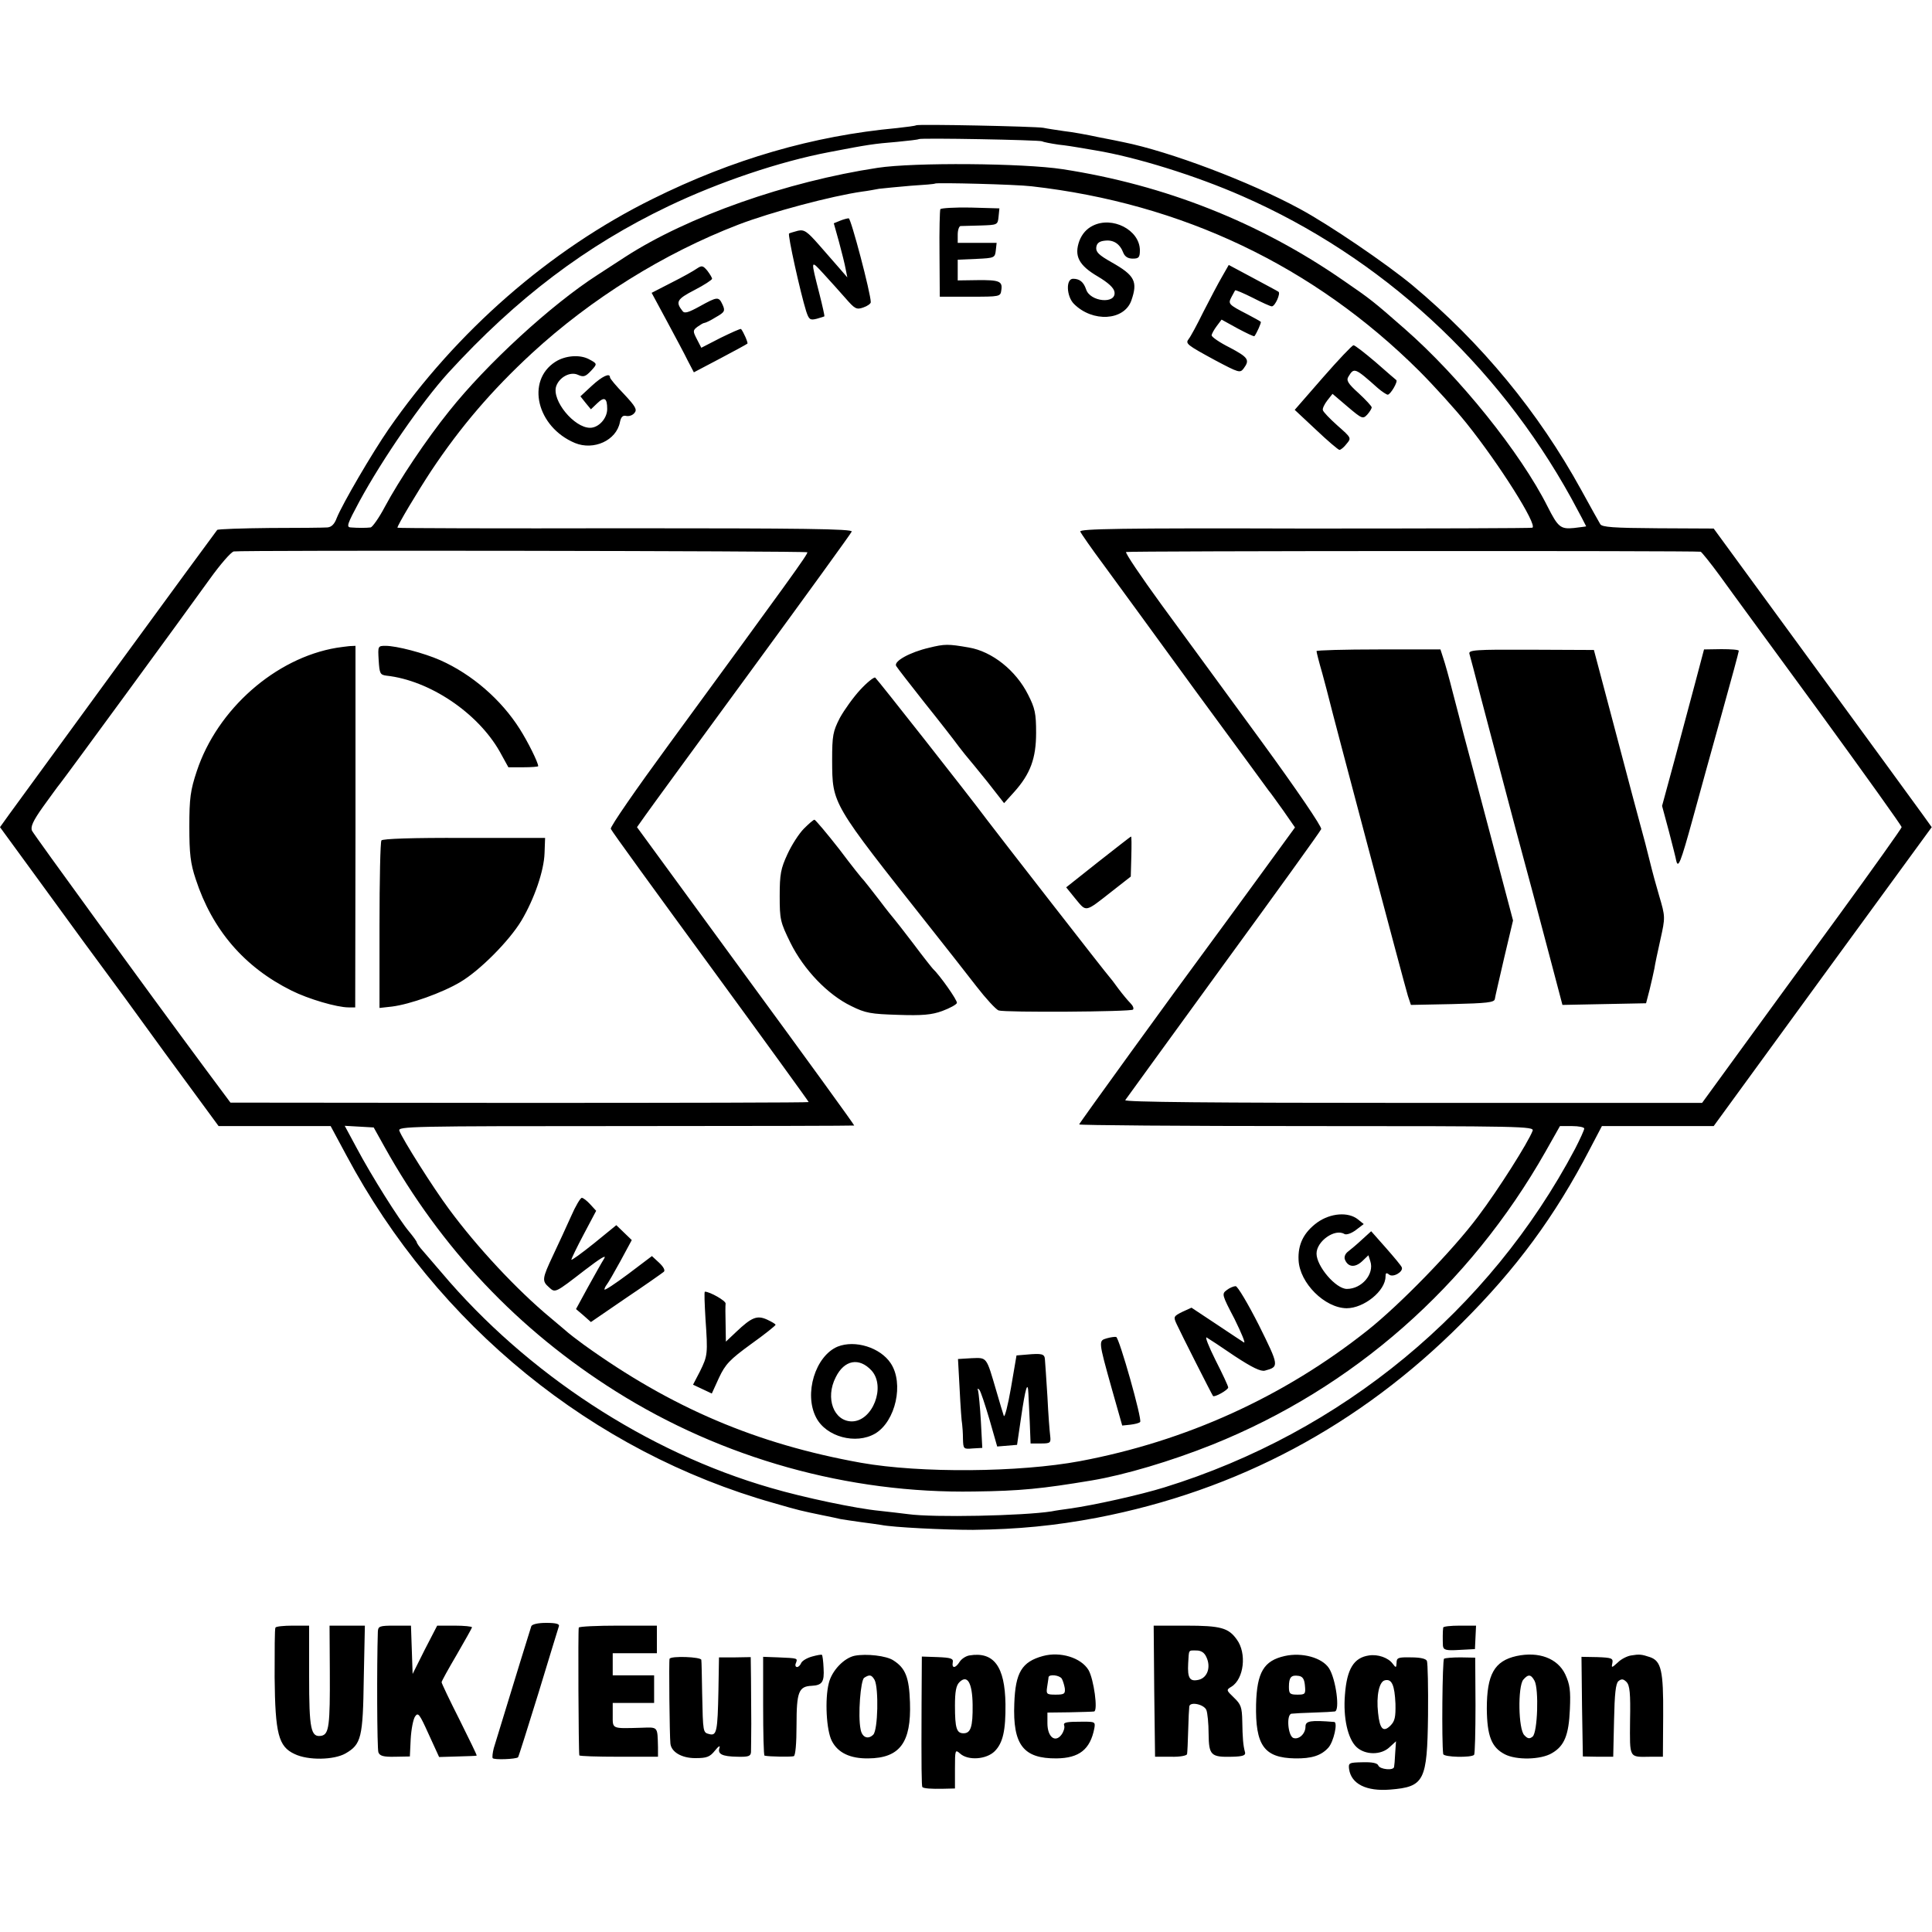
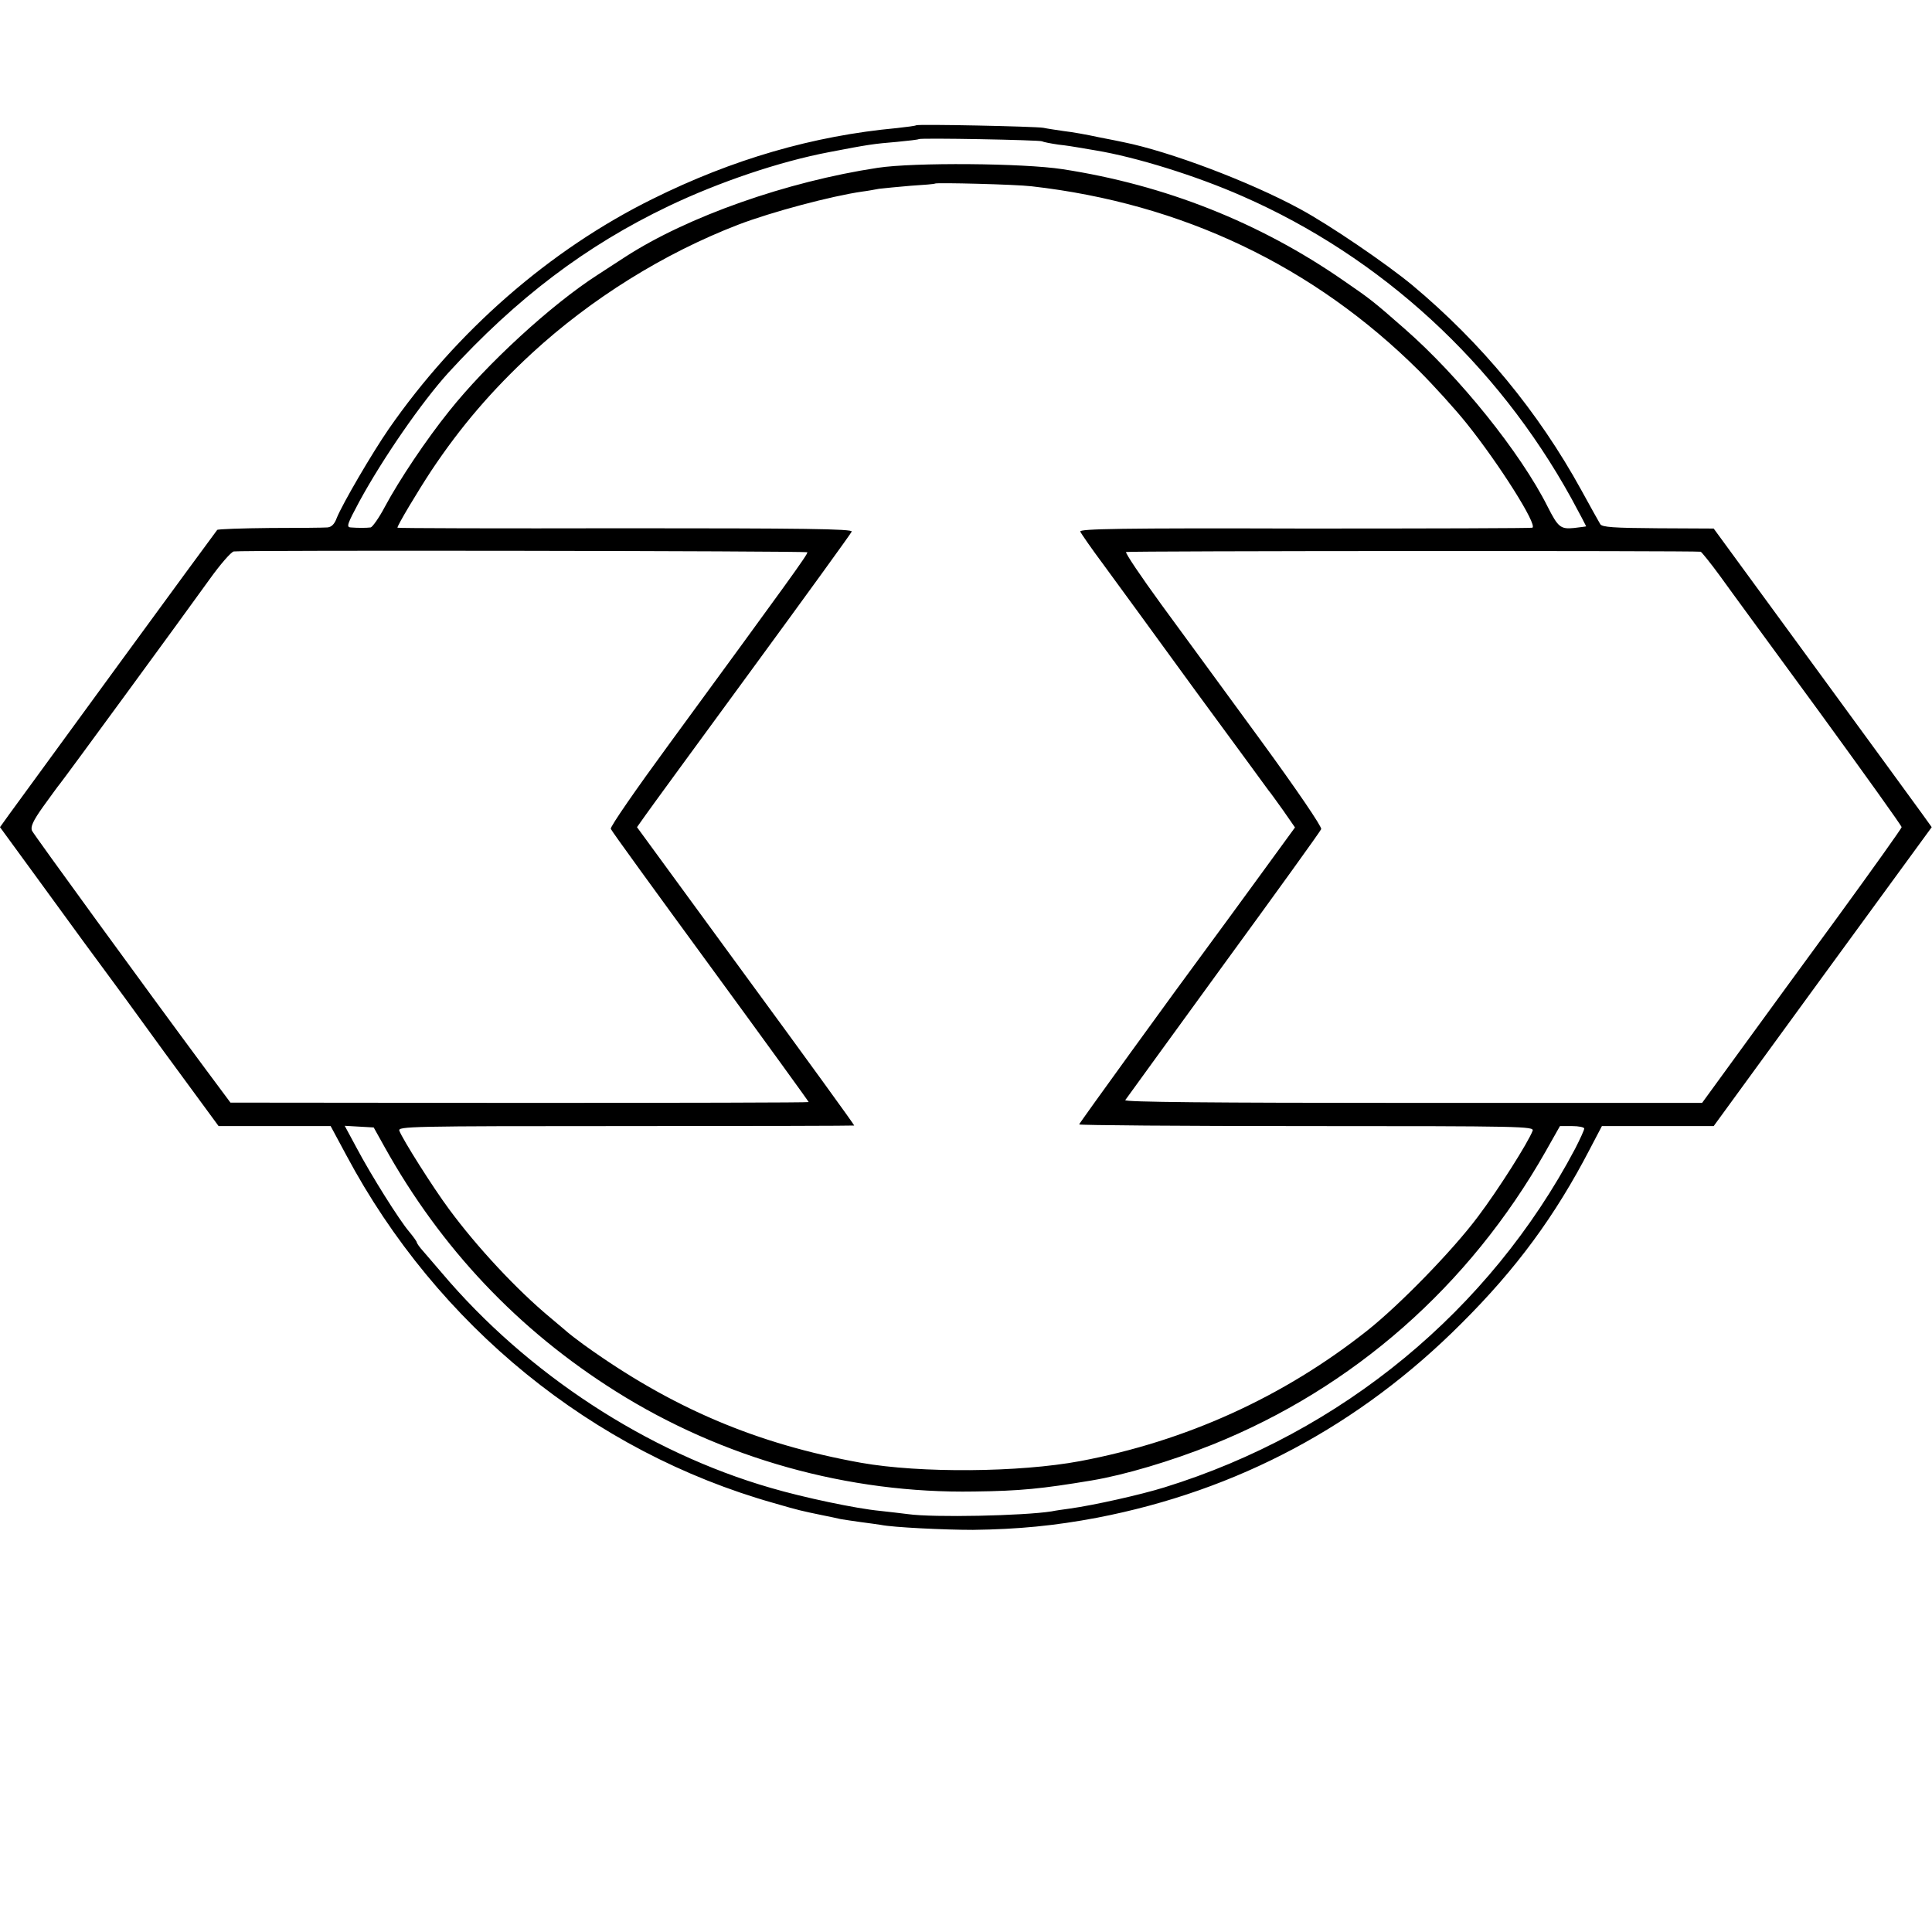
<svg xmlns="http://www.w3.org/2000/svg" version="1" width="933.333" height="933.333" viewBox="0 0 700 700" preserveAspectRatio="xMinyMin">
  <path d="M331.9 45.4c-.2.2-3.3.6-6.9 1-30.4 2.8-59.6 11.3-88.6 25.7-37.2 18.4-71 47.9-95.6 83.4-6 8.7-16.7 27-18.8 32.2-.8 2.2-1.9 3.3-3.4 3.4-1.1.1-10.5.2-20.8.2-10.2.1-18.8.4-19.1.7-.5.5-69.7 95.2-75.4 103.1L0 299.7l13.8 18.9c14.4 19.8 21.5 29.5 24.5 33.5 1 1.3 10.6 14.4 21.3 29.2L79.2 408h40.6l5.7 10.6c32.9 61.7 89.3 107.5 154.9 126 9.3 2.7 9.9 2.8 17.6 4.4 2.5.5 5.4 1.1 6.6 1.4 1.2.2 4.5.7 7.4 1.1 2.9.4 6.1.8 7.2 1 4.3.9 23.1 1.8 33.3 1.8 16.3-.2 29.7-1.5 45-4.4 50.8-9.8 95.1-33.4 132-70.4 19.8-19.7 33.9-38.8 46.6-63.3l4.3-8.2h40.5l39.5-54.2 39.5-54.1-3.3-4.6c-1.8-2.5-19.6-26.9-39.5-54.1l-36.2-49.5-20.2-.1c-16.1-.1-20.3-.4-20.9-1.5-.5-.8-3.6-6.4-6.9-12.4-15.5-28.2-36.1-53.2-61.1-74.1-9.4-7.8-30.2-22-41-27.8-18.1-9.8-46.9-20.7-63.8-24.1-.8-.2-4.9-1-9-1.8-4.1-.9-9.7-1.9-12.5-2.2-2.7-.4-6.1-.9-7.5-1.2-2.9-.5-45.6-1.4-46.1-.9zm45.7 5.8c.5.3 3.2.8 5.9 1.2 2.8.3 5.9.8 7 1 1.1.2 4 .7 6.5 1.1 14.5 2.4 36.2 9.1 53.2 16.6 50.2 22 92.1 60.5 119.1 109.4 3 5.5 5.4 10.1 5.4 10.2-.1.1-2.1.3-4.4.6-4.9.5-5.8-.3-9.6-7.8-9.8-19.5-32-47.1-51.8-64.4-11.4-10-12.3-10.7-22.2-17.5-30.3-21-64.6-34.6-101.7-40.3-14.3-2.2-53.9-2.5-67-.5-32.9 5-68.8 17.6-91.5 32.3-2.7 1.8-7.3 4.7-10 6.5-16.8 10.8-40.2 32.3-53.8 49.4-8.2 10.2-18 24.8-23.3 34.7-2.1 4-4.5 7.3-5.1 7.4-1.6.2-4.7.2-7.2 0-1.7-.1-1.3-1.2 3.1-9.4 8.6-15.8 22.6-36 32.2-46.6 24.8-27.1 49.9-46.1 79.8-60.4 18.2-8.7 40.3-16.2 58.3-19.6 14-2.7 16-3 24.5-3.7 4.1-.4 7.7-.8 7.9-1 .6-.5 43.7.3 44.7.8zm-3.8 16.3c54.6 6.2 102.2 28.9 140.4 66.9 5.3 5.3 13 13.8 17.1 18.9 11.8 14.7 25.9 37 23.9 37.9-.4.2-37.5.3-82.5.3-66.9-.2-81.7.1-81.3 1.1.3.7 4.1 6.2 8.5 12.1 4.3 5.9 19.4 26.5 33.4 45.8 14.1 19.2 26 35.4 26.4 36 .5.5 2.8 3.8 5.2 7.1l4.3 6.2-13.7 18.8c-7.6 10.4-15.4 21.1-17.5 23.9-12.3 16.6-47 64.5-47 64.9 0 .3 37.1.6 82.5.6 78.1 0 82.4.1 81.8 1.7-1.6 4.2-12.4 21.3-19.8 31.1-9.1 12.2-28.3 31.9-40 41.2-30.5 24.2-65.9 40.2-104.2 47.4-22 4.1-57.8 4.4-79.3.6-37.9-6.8-68.7-19.9-100.5-42.8-2.7-2-5.2-3.9-5.5-4.2-.3-.3-3.2-2.7-6.5-5.5-12.3-10.2-26.7-25.7-36.8-39.4-5.8-7.8-16.9-25.4-18-28.4-.6-1.6 3.6-1.7 82-1.7 45.4 0 82.7-.1 82.8-.2.1-.2-17.6-24.6-39.3-54.2l-39.4-53.9 2.9-4.1c1.6-2.3 19-26.1 38.7-53 19.7-26.9 36-49.4 36.2-50 .4-1-18.5-1.2-82.1-1.2-45.4.1-82.5 0-82.5-.2 0-.9 7.3-13.1 12.3-20.7 10.6-15.9 21.9-29.1 36.4-42.5 21.5-19.8 47.8-36.2 74.8-46.6 12-4.6 33.8-10.4 45-12 1.7-.2 4.4-.7 6-1 1.7-.2 6.8-.7 11.5-1.1 4.7-.3 8.6-.6 8.8-.8.5-.4 29.3.3 35 1zm-81.3 132.6c.4.5-6.6 10.1-50.2 69.7-11.8 16.1-21.3 29.8-21 30.5.2.7 16.5 23.1 36.1 49.9C277 377 293 399.1 293 399.3c0 .2-47.1.3-104.7.3l-104.8-.1-9-12.1c-21.5-29-62.1-84.8-62.9-86.4-.6-1.4.3-3.5 4-8.7 2.7-3.7 5.4-7.5 6.1-8.3 1.5-1.8 44.4-60.4 54.3-74.2 3.8-5.3 7.7-9.8 8.7-10 2.6-.5 207.2-.2 207.8.3zm323.7-.2c.3.1 3.5 4 7 8.8 3.5 4.9 19.8 27.1 36.1 49.4 16.3 22.4 29.7 41.1 29.7 41.6 0 .4-10.4 15-23 32.3-12.7 17.3-28.9 39.6-36.2 49.6l-13.1 18H511.9c-73.5 0-104.6-.3-104.2-1 .4-.6 16.4-22.6 35.5-48.9 19.2-26.3 35.2-48.5 35.5-49.3.3-.8-8.8-14.2-21.8-32-12.3-16.8-28.5-39-36-49.2-7.5-10.3-13.3-18.9-12.9-19.2.6-.4 205.1-.5 208.2-.1zM139.3 415.5c20.5 36.8 48.5 66.4 83.8 88.6 38.6 24.3 84.3 37.1 129.9 36.3 16.7-.2 24.5-1 42.5-4 12-2 28.8-7 43.8-13 51-20.5 93-57.4 120.7-106.2l5.2-9.2h4.4c2.4 0 4.4.4 4.4.9s-1.5 3.8-3.3 7.3c-31 58.6-84.5 102.8-148.8 122.7-8.7 2.7-25.7 6.5-34.4 7.7-2.2.3-5.1.7-6.5 1-10.2 1.6-42.8 2.3-52 1-2.2-.3-6.8-.8-10.3-1.2-8.4-.8-27.5-4.8-39.4-8.3-44.8-12.9-88.4-41.4-119.3-78-2.5-2.9-5.5-6.4-6.7-7.8-1.3-1.4-2.3-2.9-2.3-3.2 0-.3-1.3-2.1-2.8-3.9-3.5-4.1-13.7-20.3-19.1-30.5l-4.2-7.8 5.3.3 5.2.3 3.9 7z" />
-   <path d="M340.7 75.8c-.2.4-.4 7.7-.3 16.2l.1 15.5h11c10.8 0 11 0 11.3-2.4.5-3.2-.7-3.7-8.8-3.6l-7 .1v-7.5l6.8-.3c6.5-.3 6.7-.4 7-3.1l.3-2.7H347v-3c0-1.7.5-3 1-3.1.6 0 3.8-.1 7.3-.2 6.1-.2 6.2-.2 6.5-3.2l.3-3-10.5-.3c-5.8-.1-10.7.2-10.9.6zM304.3 80l-2.2.9 1.9 6.8c1 3.7 2.1 8.1 2.4 9.8l.6 3-2.6-3c-1.5-1.7-4.9-5.6-7.6-8.7-4.4-5-5.4-5.7-7.7-5.2-1.4.4-2.9.8-3.2 1-.6.3 4.1 21.5 6.2 28.2 1 3 1.4 3.3 3.8 2.7 1.4-.4 2.7-.8 2.8-.9.1-.1-.7-3.8-1.8-8.1-3.2-12.6-3.3-12.5 1.4-7.4 2.3 2.5 5.9 6.5 8 8.9 3.4 3.9 4 4.3 6.5 3.4 1.5-.5 2.7-1.4 2.7-1.9 0-3.2-7.2-30.5-8-30.4-.5 0-2 .4-3.2.9zM395.9 81.8c-2.2 1.1-3.8 2.9-4.8 5.4-2 5.5-.3 8.9 6.7 13 3.7 2.2 5.8 4.1 6 5.6.7 4.5-8.9 3.6-10.3-1-.9-2.6-2.3-3.8-4.7-3.8-2.7 0-2.4 6.4.3 9.1 6.8 6.8 18.2 6.1 20.8-1.2 2.4-6.9 1.3-9.1-7.2-13.9-4.6-2.6-5.7-3.7-5.5-5.4.2-1.5 1.1-2.2 3.1-2.4 3.2-.4 5.5 1.2 6.7 4.4.6 1.4 1.7 2.1 3.4 2.1 2.2 0 2.6-.4 2.6-3.1-.1-7.3-10-12.4-17.1-8.8zM252.5 97.3c-1.1.8-5.2 3.1-9.2 5.1l-7.2 3.7 5.5 10.2c3 5.6 6.5 12.1 7.6 14.4l2.2 4.2 9.5-5c5.3-2.8 9.7-5.2 9.9-5.4.3-.3-1.4-4.2-2.3-5.3-.2-.2-3.5 1.3-7.4 3.2l-7 3.6-1.6-3.1c-1.5-2.9-1.5-3.2.2-4.5 1-.7 2.1-1.4 2.5-1.4.4 0 2.3-.9 4.2-2.1 3.2-1.8 3.4-2.3 2.4-4.5-1.4-3-1.8-3-8.3.6-4 2.2-5.5 2.7-6.2 1.7-2.6-3.3-2.1-4.3 4.3-7.6 3.5-1.8 6.4-3.7 6.4-4.1 0-.4-.8-1.7-1.7-2.9-1.6-1.9-2-2-3.8-.8zM442.8 100.2c-1.4 2.4-4.4 8.1-6.8 12.8-2.3 4.7-4.7 9.1-5.3 9.8-1.3 1.7-.8 2.1 9.7 7.8 8.5 4.5 8.9 4.6 10.2 2.9 2.3-3.1 1.7-4-5.1-7.6-3.6-1.8-6.5-3.8-6.5-4.4 0-.5.9-2.1 1.8-3.3l1.8-2.4 5.8 3.2c3.2 1.7 5.9 3 6.1 2.8.8-1 2.6-5 2.3-5.2-.2-.2-2.3-1.4-4.8-2.7-7-3.6-7.1-3.8-5.8-6.3.6-1.1 1.2-2.2 1.3-2.4.2-.2 3 1 6.4 2.7 3.3 1.7 6.4 3.1 6.9 3.1 1.2 0 3.3-4.8 2.4-5.3-.4-.3-4.6-2.5-9.4-5.1l-8.6-4.6-2.4 4.2zM479.3 136.8l-10.2 11.7 7.7 7.2c4.2 4 8.1 7.3 8.5 7.3.5 0 1.7-1 2.6-2.2 1.8-2.1 1.7-2.2-3.3-6.6-2.8-2.5-5.2-5-5.3-5.6-.2-.6.6-2.2 1.6-3.5l1.9-2.4 5.4 4.6c5.3 4.5 5.6 4.6 7.2 2.9.9-1 1.6-2.2 1.6-2.6 0-.4-2.1-2.7-4.7-5.1-4-3.6-4.6-4.7-3.7-6.1 2-3.3 2.3-3.2 10.6 4.2 1.5 1.3 3.2 2.4 3.6 2.4 1 0 3.8-4.8 3.1-5.3-.2-.1-3.6-3.1-7.5-6.5-4-3.4-7.6-6.2-8-6.1-.5 0-5.5 5.3-11.1 11.7zM201.2 131.1c-10.7 6.9-6.7 23.6 7.1 29.4 6.8 2.8 15-.9 16.3-7.5.4-2 1.1-2.6 2.3-2.3 1 .2 2.3-.2 3-1.1 1-1.2.4-2.3-3.8-6.8-2.8-2.9-5.1-5.6-5.1-6.1 0-1.7-2.8-.4-6.6 3.1l-4.1 3.8 1.9 2.4 1.9 2.3 2.3-2.2c2.6-2.5 3.6-1.9 3.6 2.1 0 3.4-3.1 6.8-6.2 6.8-5.8 0-13.9-9.9-12.3-15 1.1-3.3 5.1-5.5 7.9-4.2 2 .9 2.7.7 4.7-1.4 2.4-2.6 2.4-2.6-.8-4.3-3.3-1.7-8.5-1.3-12.1 1zM336.6 234.7c-6.9 1.6-12.9 4.9-11.9 6.6.4.7 5 6.6 10.2 13.2 5.3 6.6 10.9 13.8 12.5 16 1.7 2.2 3.3 4.2 3.6 4.5.3.3 3.3 4 6.7 8.2l6.1 7.8 3.7-4.1c5.8-6.5 7.9-12.1 7.9-21.4 0-7-.4-8.9-2.9-13.8-4.4-8.8-13.1-15.7-21.5-17.1-7.5-1.3-8.7-1.3-14.4.1zM311.7 249.9c-2.5 2.7-5.8 7.3-7.4 10.2-2.5 4.9-2.8 6.3-2.8 15.4.1 16-.4 15.1 35.5 60.5 5.8 7.3 13.3 16.9 16.8 21.4 3.4 4.4 7 8.3 8 8.7 2.4.8 47.9.5 48.7-.3.4-.4 0-1.4-.9-2.3-.9-.9-2.9-3.3-4.4-5.3-1.5-2.1-2.9-3.9-3.2-4.2-.6-.5-41.2-52.7-44.5-57.1-6-8.1-39.7-50.9-40.4-51.4-.5-.2-2.9 1.7-5.4 4.4zM291.3 300.2c-1.8 1.8-4.5 6-6 9.3-2.4 5.2-2.8 7.2-2.8 15.1 0 8.5.2 9.5 3.9 17 4.8 9.7 13.5 18.8 22 22.9 5.2 2.6 7.2 2.9 17 3.2 8.7.3 12.2 0 16-1.4 2.7-1 5.1-2.3 5.3-2.9.3-.9-6.4-10.3-8.7-12.4-.3-.3-3.5-4.3-7-9-3.6-4.7-6.7-8.7-7-9-.3-.3-2.8-3.4-5.5-7-2.8-3.6-5.2-6.7-5.5-7-.4-.3-4.4-5.3-8.9-11.3-4.6-5.9-8.7-10.7-9-10.7-.4 0-2.1 1.5-3.8 3.2zM397.9 312.3l-11.6 9.2 3.4 4.2c4 4.8 3.3 5 13.1-2.7l6.9-5.4.2-7.3c.1-4 .1-7.3-.1-7.2-.2 0-5.5 4.2-11.9 9.2zM206.9 440.7c-1.7 3.8-4.6 10.1-6.5 14.1-4 8.5-4.1 9.3-1.5 11.6 2.3 2.1 2.1 2.2 13.1-6.3 5.5-4.2 7.9-5.7 6.9-4.1-.9 1.4-3.5 6.1-5.9 10.4l-4.3 7.9 2.7 2.3 2.7 2.4 12.7-8.7c7-4.7 13.1-9 13.7-9.5.6-.5-.1-1.8-1.7-3.3l-2.6-2.4-8.6 6.5c-4.7 3.5-8.6 6.1-8.6 5.6 0-.4.4-1.2.8-1.7.5-.6 2.7-4.4 5-8.6l4.1-7.6-2.8-2.7-2.8-2.7-8.1 6.6c-4.5 3.6-8.2 6.3-8.2 5.9 0-.3 2-4.5 4.5-9.2l4.5-8.5-2.2-2.4c-1.2-1.3-2.5-2.3-3-2.3s-2.3 3-3.9 6.7zM477.3 442.9c-4.9 3.6-7.1 7.9-6.8 13.7.4 8.3 9.5 17.3 17.4 17.4 6.3 0 14.1-6.3 14.1-11.5 0-1.3.3-1.5 1.3-.7 1.4 1.2 5.2-1 4.6-2.6-.2-.6-2.8-3.7-5.7-7l-5.4-6.1-3.3 3c-1.8 1.7-4.1 3.6-5 4.3-1.1.8-1.6 2-1.2 3 1.1 2.7 3.6 3 6.2.6l2.3-2.2.7 2.2c1.5 4.6-3.1 10-8.5 10-4 0-11-8.2-11-12.8 0-4.5 6.7-9.2 10.1-7.1.7.4 2.5-.2 4.1-1.4l2.9-2.2-2.1-1.7c-3.5-2.8-9.9-2.3-14.7 1.1zM444.5 467.4c-1.9 1.4-1.8 1.7 2.8 10.5 2.5 5.1 4.1 8.9 3.4 8.5-.6-.4-5.2-3.4-10.1-6.7l-8.9-5.9-3.3 1.5c-3.2 1.6-3.3 1.8-2.1 4.4 1.4 3.1 12.8 25.6 13.2 26.1.5.6 5.5-2.2 5.5-3.1 0-.5-2.1-5-4.6-9.9-2.5-5-3.9-8.6-3.2-8.2.7.4 5.3 3.4 10.1 6.7 6.4 4.2 9.5 5.7 11 5.3 5.2-1.4 5.2-1.6-2.2-16.5-3.9-7.7-7.7-14.1-8.4-14.1-.7 0-2.2.6-3.2 1.4zM255.6 477.7c.9 12.9.8 13.5-2 19.2l-2.5 4.8 3.4 1.6 3.4 1.6 2.6-5.7c2.3-4.9 3.9-6.6 11.6-12.2 4.9-3.5 8.9-6.7 8.9-7 0-.3-1.4-1.1-3.1-1.9-3.6-1.6-5.5-.9-11.2 4.5l-3.7 3.5-.1-6.3c-.1-3.5-.1-6.8 0-7.5.1-1-5.7-4.3-7.5-4.3-.3 0-.1 4.4.2 9.7zM401 484.9c-3 .9-3.1.7 1.8 18.2l3.8 13.4 2.9-.3c1.7-.2 3.3-.6 3.6-1 .8-.9-7.6-30.6-8.7-30.8-.5-.1-2 .1-3.4.5zM303.5 487.9c-8.1 3.4-12.3 17.1-7.8 25.7 3.6 7 14.4 9.9 21.4 5.8 7.4-4.4 10.5-18.2 5.6-25.5-3.8-5.7-12.9-8.5-19.2-6zm12.3 8.7c5.2 5.8.4 18.3-7.1 18.4-6.6 0-9.8-8.4-5.9-16 3.1-6.3 8.5-7.3 13-2.4zM371.9 490.8l-3.6.3-2 11.7c-1.1 6.4-2.3 11-2.6 10.2-.3-.8-1.5-4.9-2.7-9-3.7-12.6-3.3-12.1-9-11.9l-4.9.3.6 11c.3 6.1.7 11.8.9 12.6.1.8.3 3.2.3 5.3.1 3.7.2 3.8 3.5 3.5l3.5-.2-.5-9.5c-.3-5.3-.8-10.3-1-11.1-.3-.9-.2-1.1.4-.5.5.5 2.1 5.4 3.7 10.8l2.8 9.8 3.6-.3 3.6-.3 1.5-10.2c1.5-10.3 2.4-13.3 2.6-8.5.1 1.5.3 6.2.5 10.4l.3 7.8h3.7c3.5 0 3.7-.2 3.4-2.8-.2-1.5-.7-7.9-1-14.2-.4-6.3-.8-12.4-.9-13.4-.1-2.1-1.1-2.3-6.7-1.8zM122 234.7c-22.2 3.7-43.3 22.3-50.7 44.7-2.3 6.9-2.7 9.8-2.7 20.1 0 9.8.4 13.3 2.3 19 6 18.4 17.6 31.9 34.7 40.4 6.2 3.1 16.5 6.1 20.7 6.1h2.4l.1-65.5V234l-2.2.1c-1.1.1-3.2.4-4.6.6zM137.2 239.2c.3 4.8.5 5.3 2.8 5.6 15.6 1.7 33 13.4 41 27.4l3.2 5.8h5.4c3 0 5.4-.2 5.4-.4 0-1.3-3.7-8.8-6.7-13.5-6.7-10.6-17.3-19.8-28.8-24.9-5.9-2.6-15.8-5.2-19.8-5.2-2.8 0-2.8.1-2.5 5.2zM138.2 304.5c-.4.5-.7 14.4-.7 30.9v29.8l4.5-.5c6.5-.8 18.3-5 24.8-8.9 7.1-4.2 17.7-14.9 22.1-22.2 4.7-7.9 8.2-18.1 8.4-24.5l.2-5.5h-29.3c-18.6-.1-29.6.3-30 .9zM477 235.9c0 .4.9 4 2.1 8.1 1.1 4.1 2.2 8.2 2.4 9.1.6 2.8 27.5 104.2 28.6 107.7l1.1 3.3 15-.3c12.5-.3 15.2-.6 15.4-1.8.1-.8 1.7-7.6 3.4-15l3.2-13.5-8.2-31c-4.5-17.1-8.9-33.5-9.7-36.5-.8-3-2.5-9.8-3.9-15-1.3-5.2-2.9-10.9-3.5-12.6l-1-3.1h-22.4c-12.4 0-22.5.3-22.5.6zM532.4 236.9c.3.9 2.1 7.9 4.1 15.6 2 7.7 5 18.9 6.6 25 1.6 6 3.1 11.7 3.3 12.5.2.9 4.3 16.2 9.1 34 4.7 17.9 9.1 34.2 9.6 36.3l1 3.8 15.1-.3 15.2-.3 1.3-5c.7-2.8 1.4-6.1 1.7-7.5.2-1.4 1.2-6.2 2.2-10.6 1.8-8.1 1.8-8.2-.5-16-1.3-4.4-2.4-8.6-2.6-9.4-.2-.8-1.3-5.1-2.4-9.5-1.2-4.4-3.3-12.3-4.7-17.5-1.4-5.2-5.1-19.2-8.2-31l-5.7-21.5-22.8-.1c-20.3-.1-22.7.1-22.3 1.5zM614.2 247.4c-1.8 6.7-5.2 19.4-7.6 28.4l-4.4 16.2 2.5 9.3c1.3 5 2.5 9.7 2.6 10.4.7 3.2 1.6 1 6-15 2.6-9.5 7.4-26.9 10.7-38.7 3.3-11.8 6-21.8 6-22.2 0-.4-2.8-.6-6.3-.6l-6.3.1-3.2 12.1zM192.5 589.2c-.4 1.1-5.7 18.4-13.6 44.2-.4 1.6-.6 3.2-.4 3.6.4.7 8.4.4 9.2-.3.2-.2 3.5-10.7 7.4-23.3 3.8-12.6 7.2-23.5 7.4-24.2.3-.8-1-1.2-4.6-1.2-3 0-5.1.5-5.4 1.2zM99.8 589.7c-.3.5-.3 8.5-.3 18 .2 20.5 1.4 25.1 7.2 27.8 4.9 2.4 14.3 2.2 18.5-.2 5.7-3.3 6.3-5.7 6.6-27.1l.4-19.2h-12.8l.1 16.7c.1 19.5-.3 22.6-3 23.2-3.9.7-4.5-2.3-4.5-21.6V589h-5.9c-3.3 0-6.1.3-6.3.7zM136.9 591.2c-.4 12.1-.3 42.3.2 43.7.5 1.3 1.8 1.7 6 1.6l5.4-.1.3-6.3c.2-3.5.9-7.2 1.6-8.2 1.1-1.6 1.6-.9 4.9 6.4l3.8 8.3 6.7-.2c3.7-.1 6.8-.2 6.9-.3.2-.1-2.7-5.9-6.2-13-3.6-7.1-6.5-13.2-6.5-13.6 0-.4 2.5-4.9 5.5-10 3-5.2 5.5-9.6 5.5-9.9 0-.3-2.8-.6-6.3-.6h-6.3l-4.5 8.7-4.4 8.8-.3-8.8-.3-8.7H143c-5.5 0-6 .2-6.1 2.2zM209.7 589.7c-.3.7-.1 44.6.2 46.3.1.3 6.5.5 14.3.5h14.2V633c-.2-7.6.1-7.2-6.1-7-10.8.3-10.3.5-10.3-4.5V617h15v-10h-15v-8h16v-10h-13.9c-7.7 0-14.2.3-14.4.7zM418.2 612.7l.3 23.8h5.8c3.2.1 5.8-.4 5.8-1 .1-.5.3-4.4.4-8.5.1-4.1.3-8 .4-8.7.2-1.9 5.4-.8 6.2 1.3.4 1 .8 4.9.8 8.6.1 7.8.8 8.5 8.6 8.3 3.8-.1 4.9-.5 4.6-1.6-.7-2.5-.9-5.3-1-11.2-.1-5.2-.5-6.2-3-8.6-2.8-2.7-2.9-2.8-.9-4 4.5-2.8 5.6-12.1 1.9-17.1-3-4.2-5.8-5-18.4-5H418l.2 23.7zm18.9-12.3c1.7 3.6.4 7.4-2.7 8.2-3.3.8-4.2-.5-3.9-5.9.3-5.2 0-4.7 3-4.7 1.7 0 2.9.8 3.6 2.4zM522.9 589.7c-.2 1.2-.2 4.6-.1 6.6.2 1.5 1 1.8 5.9 1.5l5.7-.3.2-4.3.2-4.2h-5.9c-3.3 0-6 .3-6 .7zM294.2 600.2c-1.8.5-3.5 1.5-3.9 2.3-.3.8-1 1.5-1.5 1.5-.6 0-.8-.7-.4-1.5.6-1.7.8-1.7-6.4-2l-5.5-.2v17.8c0 9.9.2 17.9.5 18 1.7.4 9.7.5 10.6.2.6-.2 1-4.5 1-11.4 0-11.9.8-13.9 5.5-14.1 3.8-.2 4.6-1.4 4.3-6.4-.1-2.5-.4-4.7-.6-4.8-.2-.2-1.8.1-3.6.6zM309.7 599.9c-3.9.8-8.3 5.4-9.4 9.9-1.5 5.8-.9 17.2 1.1 21 2.2 4.3 6.7 6.4 13.2 6.3 11.4-.1 15.6-5.7 15.1-20.3-.3-9-1.6-12.4-6-15.2-2.5-1.7-9.8-2.5-14-1.7zm7.2 8.8c1.5 3 1.2 18.1-.5 19.8-1.9 1.9-4.1 1-4.6-2-1-4.9 0-17.7 1.3-18.6 2-1.3 2.7-1.1 3.8.8zM351.2 599.8c-1.2.2-2.8 1.2-3.5 2.3-1.5 2.4-2.9 2.5-2.5.2.3-1.4-.7-1.7-5.4-1.9l-5.8-.2-.1 17.1c-.1 23 0 29.9.3 30.2.5.5 3.2.7 7.6.6l4.2-.1v-7.2c0-6.8.1-7 1.8-5.5 2.9 2.7 9.6 2.2 12.6-.8s4-7.6 3.9-17.1c-.2-13.6-4.2-19.1-13.1-17.6zm1.2 17.9c.1 8-.7 10.3-3.3 10.3-2.5 0-3.1-1.8-3.1-10 0-5 .4-7.3 1.6-8.5 2.9-2.9 4.7.2 4.8 8.2zM377.9 600c-7.7 2.1-10 6-10.4 17.2-.6 15 3.3 20 15.3 19.9 8.2-.1 12.2-3.2 13.7-10.9.4-2.3.2-2.4-4-2.4-6.3 0-7.4.2-6.9 1.5.2.7-.2 2.1-1 3.2-2.3 3.1-5.1.8-5.1-4.1v-3.9l8-.1c4.4-.1 8.4-.2 8.9-.3 1.5-.2-.1-11.7-2-15-2.7-4.5-10.2-6.8-16.5-5.1zm6.8 8.2c.4.7.9 2.3 1.1 3.5.2 2-.2 2.3-3.3 2.3-3.3 0-3.5-.2-3.1-2.8.2-1.5.5-3 .5-3.5.2-1.2 3.9-.8 4.8.5zM465.5 600c-7.6 1.7-10.1 5.9-10.4 17.5-.3 14.9 2.9 19.4 14.1 19.6 6 .1 9.5-1 12.1-3.9 1.9-2.1 3.5-9.2 2.1-9.3-8.6-.7-10.4-.4-10.4 1.7 0 2.6-2.4 4.8-4.4 4.1-2-.8-2.6-8.7-.6-8.8.8-.1 4.4-.3 8-.4 3.6-.1 7-.3 7.6-.4 2-.2.4-11.9-2.1-15.7-2.5-3.8-9.7-5.8-16-4.4zm7.3 10.7c.3 3.1.1 3.3-2.7 3.3-2.7 0-3.1-.3-3.1-2.8 0-3.5.8-4.4 3.5-4 1.5.2 2.1 1.2 2.3 3.5zM496 599.8c-5.5.8-8 4.9-8.7 14.2-.7 8.3 1 16 4.2 19 3.1 2.9 8.9 3 12 0l2.3-2.1-.3 4.3c-.1 2.4-.3 4.6-.4 5-.2 1.4-5.1.9-5.7-.5-.3-.9-2.2-1.3-5.7-1.2-4.9.1-5.2.2-4.9 2.5.8 5.4 6.3 8.1 14.9 7.4 12.4-1 13.4-3.1 13.7-26.9.1-10.1-.1-18.9-.4-19.7-.3-.8-2.3-1.3-5.7-1.3-4.7-.1-5.3.1-5.3 2-.1 1.8-.2 1.9-1.4.3-1.6-2.2-5.4-3.5-8.6-3zm9.6 17.5c.1 4.8-.2 6.3-1.8 7.9-2.6 2.6-3.9 1.3-4.5-4.6-.7-6.2.4-11.4 2.5-11.8 2.5-.6 3.5 1.8 3.8 8.5zM549.5 600c-8.1 1.8-10.8 6.7-10.8 19.1.1 9.9 1.7 14 6.5 16.5 4.2 2.2 13.1 2 17.1-.4 4.5-2.6 6.1-6.5 6.5-15.9.3-6.9 0-9-1.7-12.7-2.8-5.8-9.6-8.3-17.6-6.6zm6.5 9c1.6 3 1.1 18.7-.7 20.2-1.1.9-1.8.8-3-.5-2.2-2.1-2.4-17.6-.4-20.1 1.8-2.1 2.8-2 4.1.4zM591 599.8c-1.4.2-3.6 1.3-4.8 2.5-2.3 2.1-2.4 2.1-2 .2.3-1.7-.3-1.9-5.5-2.1l-5.7-.1.2 18.1.3 18 5.5.1h5.5l.3-13.2c.2-9.6.6-13.4 1.6-14.2 1.1-.9 1.8-.8 2.9.3 1.2 1.2 1.5 4.1 1.3 14-.1 13.9-.5 13.2 7.4 13.1h4.5l.1-15c.1-16.2-.7-19.7-4.8-21.1-3-1-3.8-1.1-6.8-.6zM242.6 601c-.3.5 0 28.2.3 30.7.3 3.1 4.1 5.3 9 5.3 4.2 0 5.3-.4 7.2-2.8 1.2-1.5 1.9-1.9 1.6-1-.8 2.3.8 3.2 6.5 3.3 4 .1 4.8-.2 4.9-1.7 0-1 .1-5.6.1-10.3 0-4.7-.1-12-.1-16.3l-.1-7.8-5.7.1h-5.8l-.2 12c-.3 14.8-.6 16.5-3.3 15.8-2.3-.6-2.3-.4-2.6-14.8-.1-6.1-.2-11.5-.3-12.1-.1-1.1-11-1.5-11.5-.4zM523.2 601c-.6.4-.9 30.1-.3 34.5.1 1.2 10.3 1.4 11.2.3.3-.4.5-8.5.5-18l-.1-17.2-5.3-.1c-2.9 0-5.6.2-6 .5z" />
</svg>